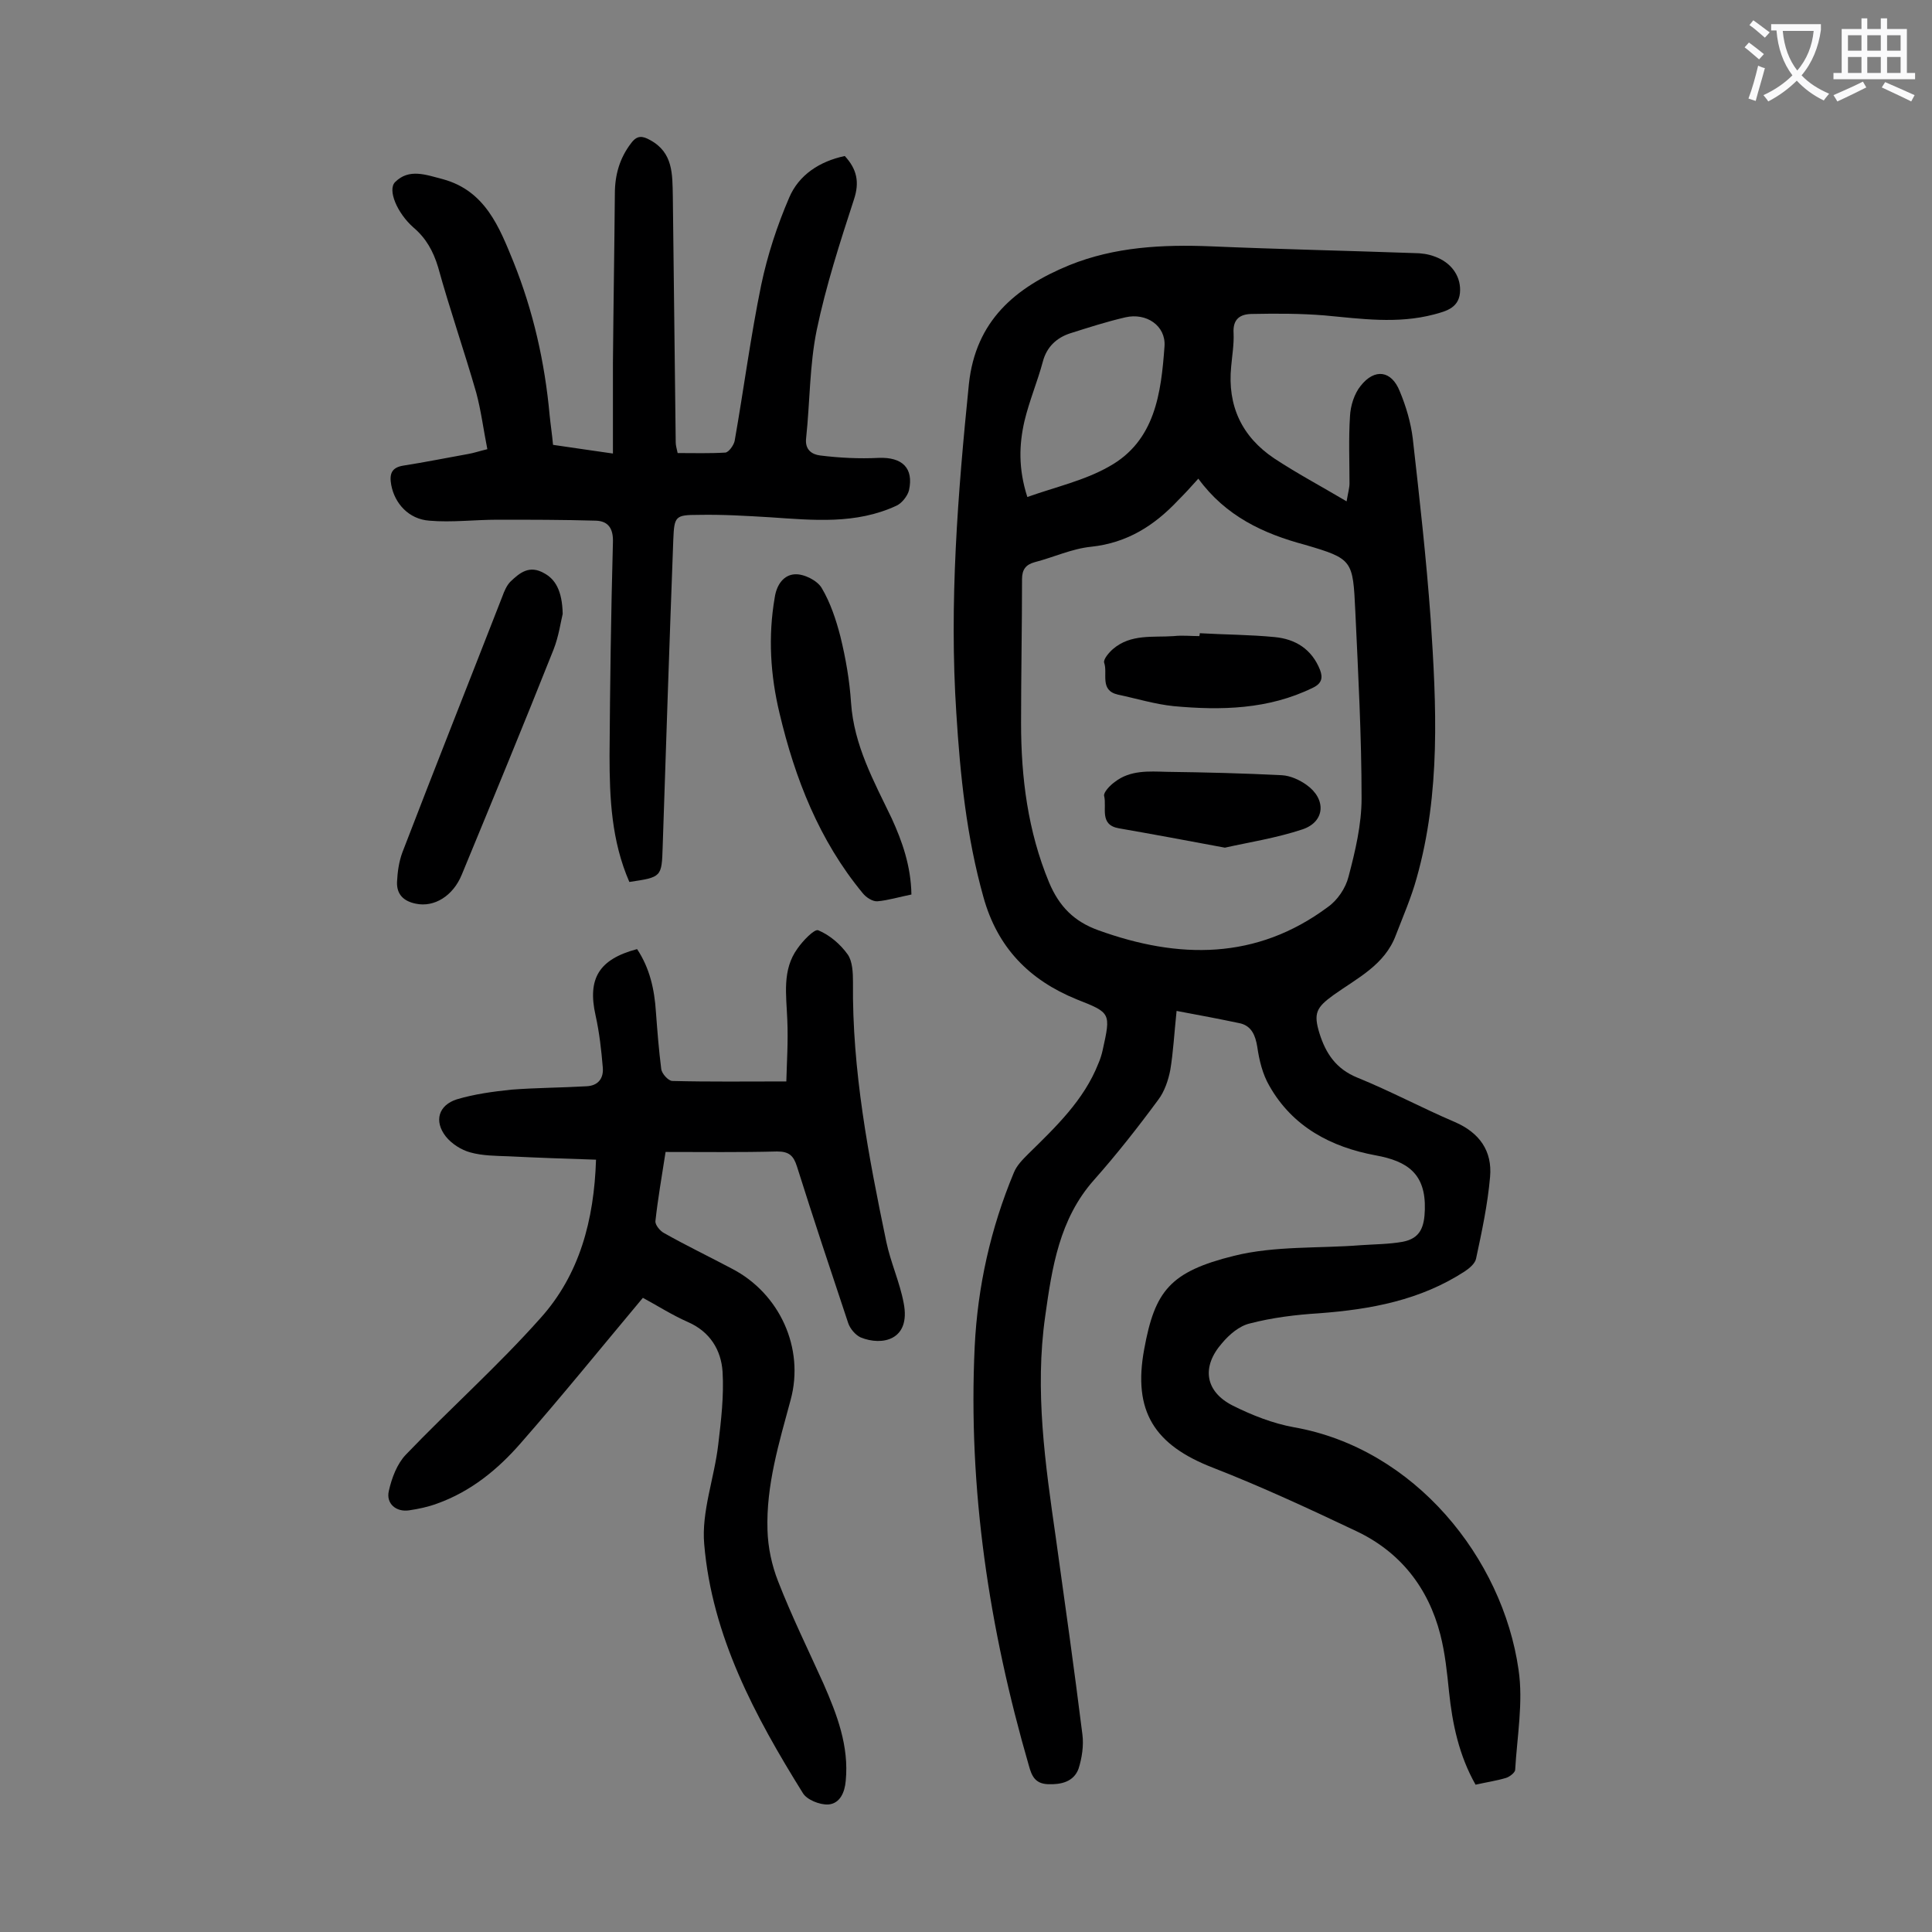
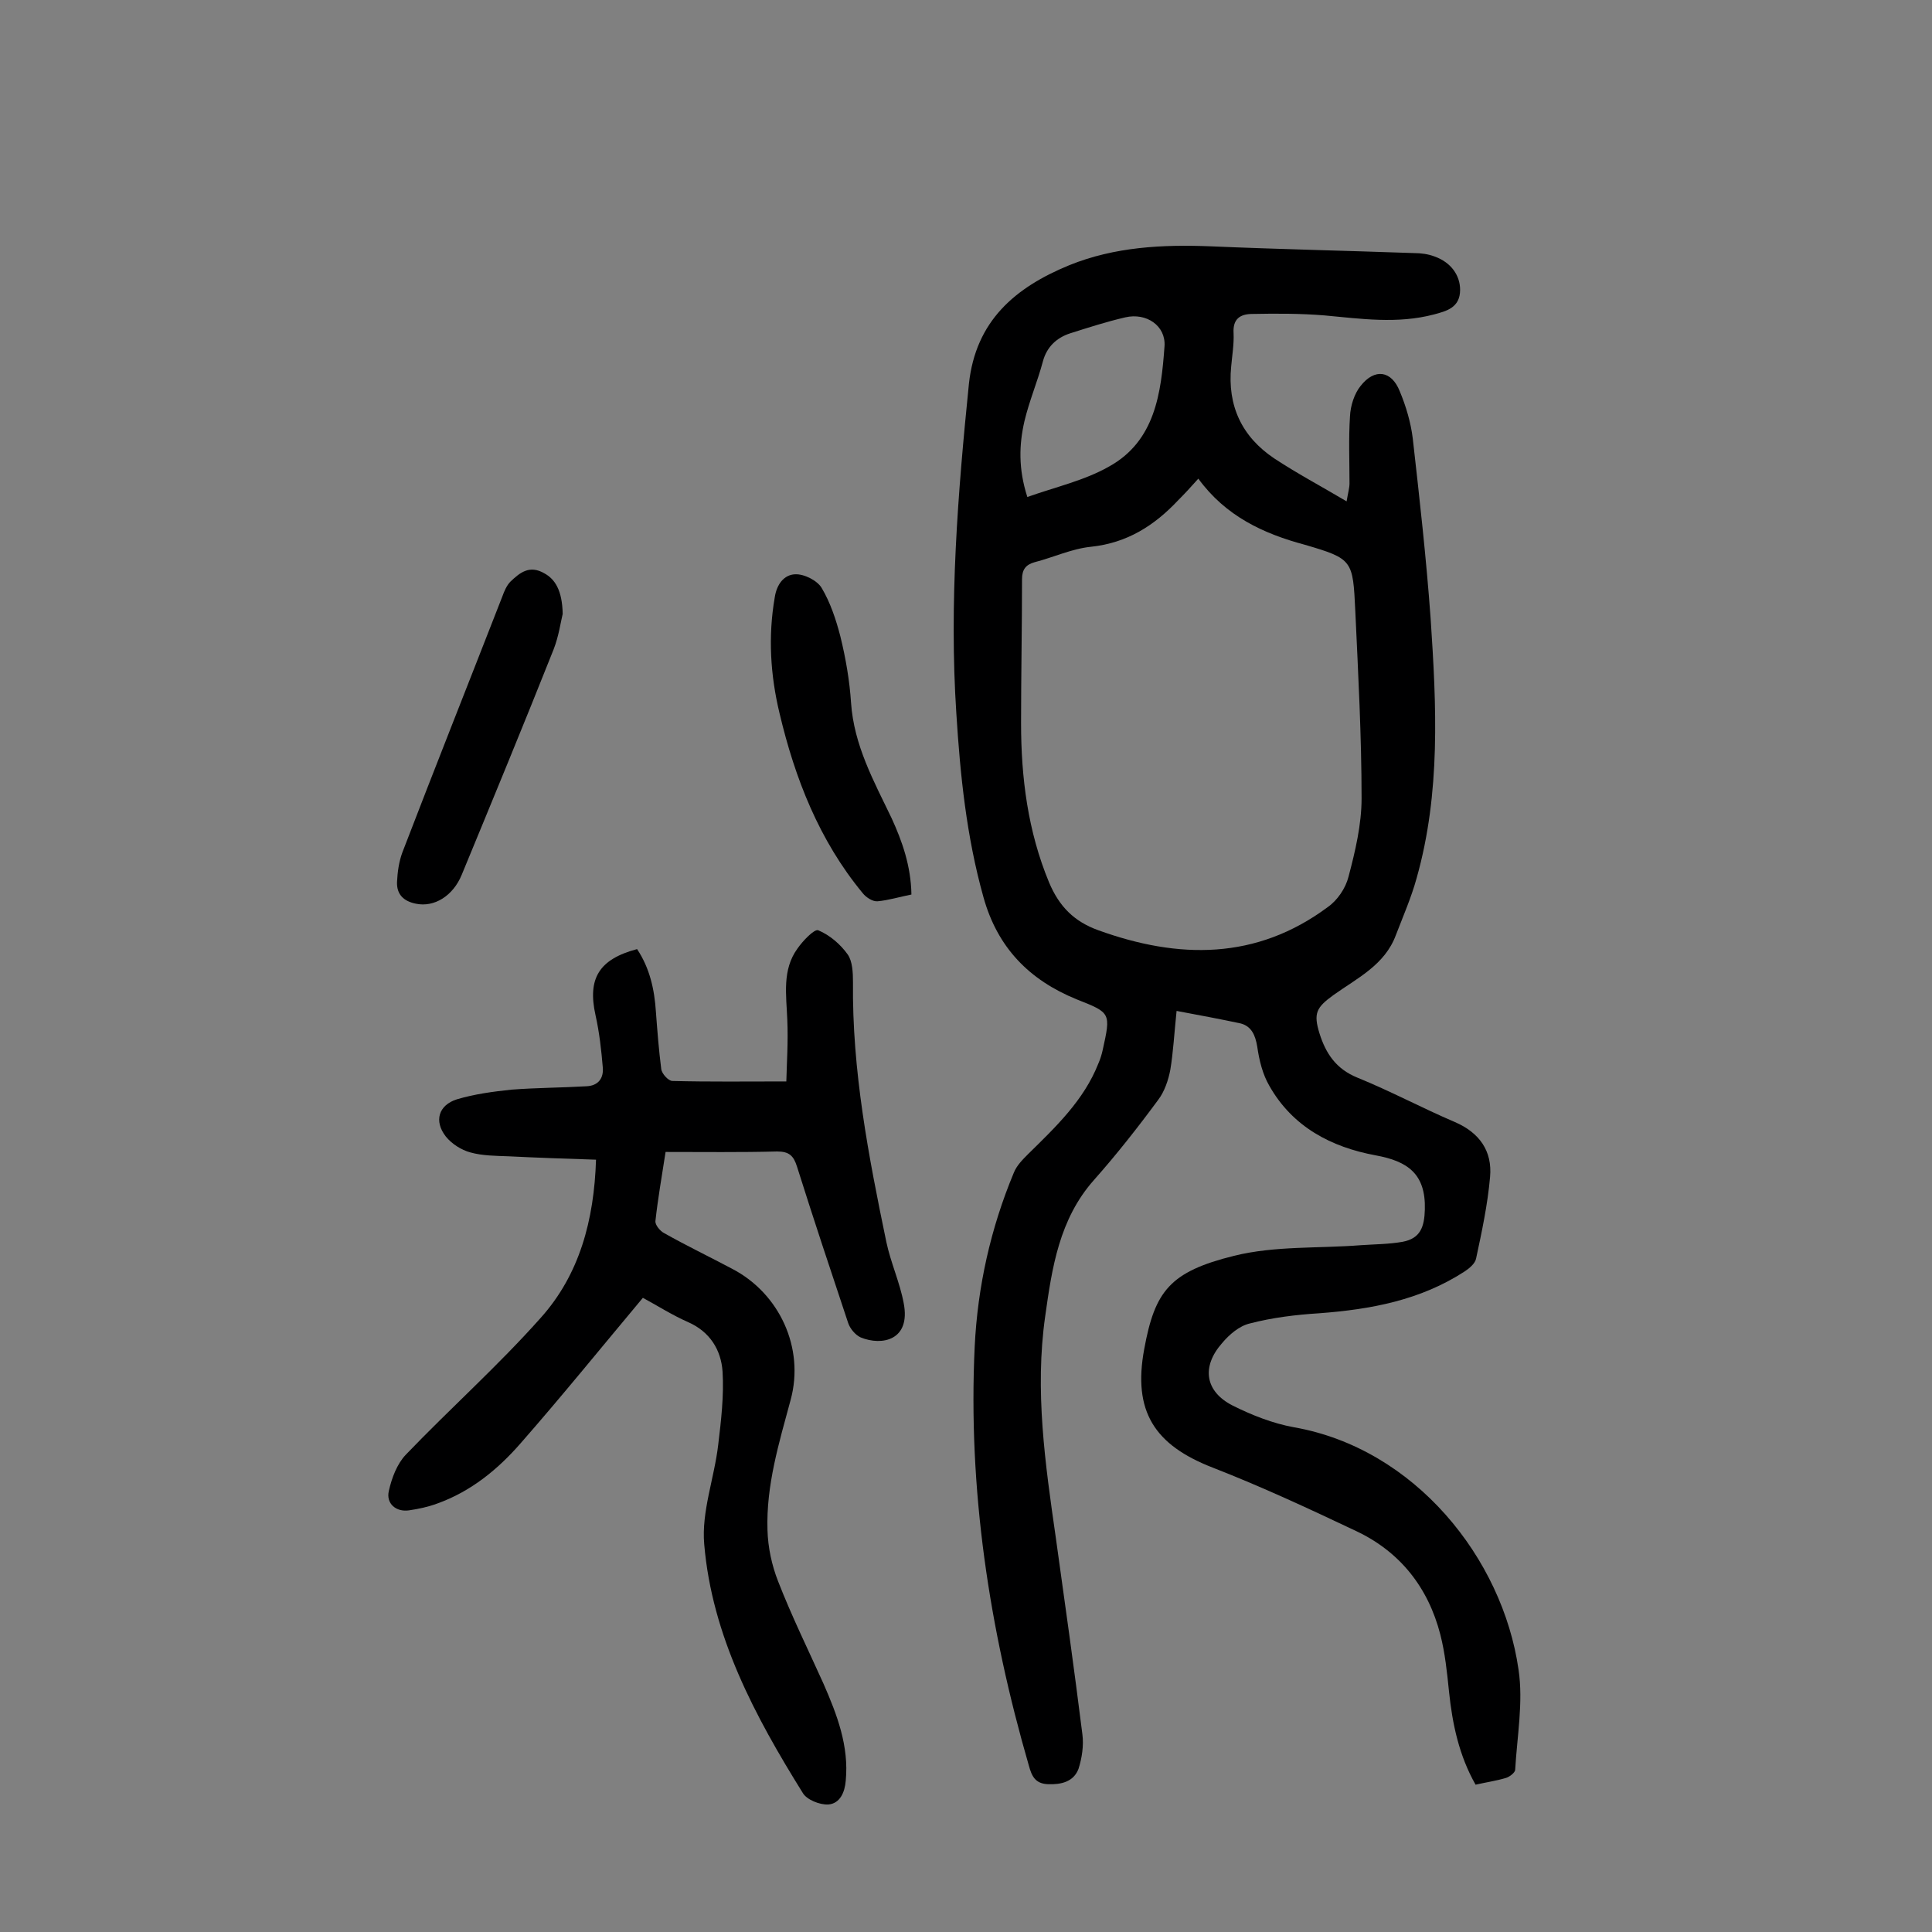
<svg xmlns="http://www.w3.org/2000/svg" enable-background="new 0 0 400 400" viewBox="0 0 400 400">
  <rect x="0" y="0" width="400" height="400" fill="#808080" stroke="none" />
  <g fill="#000001">
    <path d="m243.6 209.3c-.5 4.8-.7 8.6-1.3 12.2-.4 2.1-1.2 4.5-2.5 6.2-4.2 5.7-8.6 11.3-13.3 16.6-7.2 8.1-8.7 18.2-10.1 28.2-2.2 15.4 0 30.6 2.2 45.9 1.9 13.6 3.8 27.1 5.5 40.7.3 2.3-.1 4.9-.8 7.1-1 2.7-3.6 3.3-6.3 3.2s-3.4-1.7-4-3.9c-8.2-28.3-12.6-57.2-11.2-86.7.6-12.4 3.3-24.5 8.1-36 .6-1.5 1.8-2.7 3-3.9 5.7-5.6 11.5-11.1 14.5-18.7.4-.9.7-1.9.9-2.8 1.7-7.7 1.7-7.7-5.4-10.5-9.8-4-16.4-10.7-19.3-21.2-3.5-12.5-4.8-25.2-5.6-38-1.5-22.8.3-45.5 2.6-68.2 1.4-13.1 9.6-20 20.8-24.6 9.4-3.8 19.3-4.3 29.3-3.9 14 .6 28.1.9 42.1 1.4 1.4 0 2.9.2 4.2.7 3.4 1.2 5.3 3.9 5.3 6.9 0 3.7-2.8 4.4-5.4 5.1-7.6 2-15.1.9-22.7.2-4.9-.4-9.9-.4-14.9-.3-2.5 0-4.1 1-3.9 4 .1 2.3-.3 4.6-.5 6.9-.8 8.1 2.2 14.5 8.9 19 4.7 3.1 9.6 5.7 15 8.9.3-1.8.6-2.8.6-3.7 0-4.6-.2-9.3.1-13.9.1-2.2.9-4.7 2.2-6.3 2.9-3.7 6.4-3.2 8.1 1.1 1.3 3.1 2.3 6.5 2.7 9.8 1.4 12.4 2.8 24.8 3.7 37.3 1.2 18 2.1 36-2.9 53.7-1.1 4-2.8 7.9-4.3 11.8-2.3 6.2-8 8.9-12.9 12.4-3.6 2.6-4.2 3.8-2.9 8 1.3 4.1 3.4 7.3 7.8 9.1 6.9 2.8 13.4 6.3 20.2 9.2 5.1 2.2 7.8 6 7.3 11.4-.5 5.7-1.7 11.3-2.9 16.9-.2 1-1.4 2-2.3 2.6-9.2 6-19.5 7.9-30.2 8.7-4.8.3-9.7.9-14.3 2.1-2.2.5-4.3 2.3-5.8 4.1-4.3 4.9-3.5 10 2.2 12.9 4 2 8.3 3.7 12.7 4.5 25 4.4 43.2 27.1 46.5 50.2 1 6.7-.3 13.8-.7 20.7 0 .6-1.2 1.5-1.9 1.7-2 .6-4.1.9-6.3 1.4-3.4-6-4.8-12.5-5.5-19.3-.4-3.9-.8-7.9-1.8-11.8-2.5-9.7-8.3-17.1-17.4-21.4-9.7-4.6-19.6-9.2-29.6-13.1-12.2-4.7-16.7-11.7-14.3-24.6 2.2-12 5.3-16 18.6-19.3 8.5-2.1 17.5-1.5 26.3-2.2 2.9-.2 5.8-.2 8.6-.7 3.7-.7 4.5-3.1 4.6-6.7.2-7.4-3.6-10-10.2-11.2-9.2-1.7-17.2-5.9-22-14.4-1.4-2.4-2.1-5.3-2.5-8.1-.4-2.4-1.2-4.2-3.4-4.8-4.2-.9-8.5-1.7-13.3-2.6zm4.5-110.2c-1.6 1.8-2.9 3.2-4.2 4.5-4.9 5.2-10.5 8.8-18 9.6-4 .4-7.8 2.2-11.7 3.2-1.8.5-2.6 1.5-2.6 3.5 0 9.9-.2 19.9-.2 29.8 0 11.3 1.4 22.4 5.8 33 2.1 5 5.2 8.1 10.2 9.9 16.6 6 32.7 6.2 47.5-4.8 2-1.4 3.7-3.9 4.3-6.3 1.4-5.3 2.7-10.8 2.7-16.2 0-12.9-.7-25.8-1.3-38.8-.5-10.5-.5-10.8-10.4-13.7-8.6-2.3-16.4-5.9-22.1-13.7zm-35.4 3.8c5.9-2.1 11.8-3.4 16.9-6.3 9.6-5.3 10.8-15.3 11.5-24.9.3-4.3-3.8-7-8.1-6-3.9.9-7.6 2.1-11.4 3.3-2.8.9-4.9 2.8-5.7 5.9-1.1 4.1-2.8 8.1-3.8 12.3-1.1 4.8-1.3 9.8.6 15.7z" />
    <path d="m133.1 268.7c-8.7 10.4-16.8 20.4-25.3 30.1-4.7 5.4-10.3 10-17.3 12.5-1.9.7-3.8 1.1-5.8 1.4-2.7.4-4.8-1.4-4.2-4 .6-2.7 1.7-5.6 3.5-7.5 9.2-9.6 19.1-18.4 27.9-28.3 8.1-9 11.1-20.3 11.5-32.8-6.2-.2-12.1-.4-18.1-.7-2.6-.1-5.4-.1-7.9-.8-1.9-.5-3.9-1.8-5.1-3.3-2.5-3.2-1.5-6.5 2.3-7.7 3.7-1.1 7.5-1.6 11.3-2 5.2-.4 10.4-.4 15.5-.7 2.5-.1 3.6-1.7 3.4-3.9-.3-3.6-.7-7.2-1.5-10.8-1.7-7.6.7-11.6 8.6-13.7 2.6 3.9 3.6 8.3 3.9 13 .3 4 .6 7.9 1.1 11.8.1 1 1.5 2.5 2.3 2.5 7.6.2 15.2.1 23.6.1.1-3.9.4-8.3.2-12.8-.2-5.1-1.1-10.3 2.1-14.7 1.1-1.6 3.5-4.1 4.3-3.8 2.4 1 4.6 2.9 6.1 5 1 1.4 1.1 3.8 1.1 5.7-.2 18.3 3.2 36 6.9 53.8.9 4.3 2.8 8.4 3.6 12.7 1.5 7.7-4.5 8.9-8.9 7.1-1.1-.5-2.2-1.8-2.6-3-3.6-10.8-7.2-21.6-10.6-32.4-.7-2.2-1.6-3.1-4.1-3.1-7.6.2-15.2.1-23.1.1-.8 5.2-1.6 9.7-2.1 14.3-.1.8 1 2.1 1.8 2.5 4.6 2.6 9.4 4.9 14.1 7.4 9.8 5.1 15 16.4 12.1 27.1-2.4 8.9-5.1 17.7-4.8 27 .1 3.6.9 7.3 2.2 10.6 2.8 7.2 6.2 14.1 9.4 21.2 2.8 6.4 5.3 12.9 4.6 20.1-.2 2.4-1.2 4.7-3.6 4.9-1.8.1-4.5-1-5.3-2.4-9.9-15.9-18.8-32.5-20.4-51.5-.6-6.7 2.1-13.7 2.9-20.6.6-5 1.2-10.1.9-15.1-.3-4.5-2.6-8.3-7.2-10.3-3.2-1.4-6.5-3.5-9.3-5z" />
-     <path d="m130.3 182.6c-3.7-8.5-4.1-17.3-4.1-26.2.1-14.7.3-29.4.7-44.1.1-2.8-.9-4.4-3.5-4.5-6.8-.2-13.6-.2-20.4-.2-4.7 0-9.5.6-14.1.2-4.3-.3-7.2-3.6-7.9-7.4-.4-2.2 0-3.6 2.5-4 4.5-.7 8.9-1.6 13.4-2.4 1.2-.2 2.3-.6 4-1-.8-4-1.3-8-2.3-11.7-2.5-8.7-5.5-17.3-7.9-26-1-3.3-2.5-6-5.1-8.2-3.4-3-5.4-7.8-3.8-9.4 2.9-2.9 6.4-1.5 9.9-.6 8.8 2.4 11.7 10 14.6 17.1 4.1 10.2 6.5 20.8 7.5 31.8.2 2 .5 3.9.7 6.1 3.9.6 7.7 1.1 12.4 1.8 0-6.4 0-12.5 0-18.7.1-11.7.3-23.4.4-35.1 0-3.9 1-7.4 3.4-10.5 1.2-1.6 2.3-1.5 3.9-.6 4.8 2.6 4.6 7.1 4.7 11.6.2 17 .4 34 .6 51 0 .6.2 1.3.4 2.2 3.3 0 6.6.1 9.9-.1.7-.1 1.7-1.5 1.9-2.4 1.9-10.8 3.3-21.6 5.5-32.3 1.3-6.2 3.3-12.3 5.8-18.1 2-4.7 6.3-7.5 11.5-8.6 2.5 2.7 3.1 5.4 1.9 9-2.9 8.9-5.8 17.9-7.7 27-1.5 7.3-1.4 14.9-2.2 22.4-.3 2.5 1.3 3.4 2.9 3.6 4 .5 8.1.7 12.1.5 4.9-.2 7.3 2.1 6.3 6.7-.3 1.2-1.5 2.7-2.6 3.2-8.4 3.9-17.2 3-26.1 2.4-5-.3-9.9-.6-14.9-.5-4.8 0-5 .3-5.2 5.1-.8 21.2-1.5 42.4-2.2 63.6-.2 6.3-.2 6.3-6.9 7.3z" />
    <path d="m188.7 185.2c-2.5.5-4.8 1.2-7 1.4-1 .1-2.4-.8-3.1-1.7-9-10.9-14-23.7-17.2-37.2-1.9-7.9-2.4-15.9-1-24 .4-2.7 1.9-4.7 4.2-4.8 1.9-.1 4.6 1.3 5.5 2.8 1.8 3 3 6.6 3.9 10.1 1.1 4.5 1.9 9.1 2.2 13.7.6 8.8 4.7 16.2 8.4 23.9 2.2 4.8 4 9.9 4.1 15.8z" />
    <path d="m116.5 127.1c-.4 1.6-.8 4.6-1.9 7.4-6.2 15.6-12.6 31.1-19 46.6-1.8 4.4-5.7 6.8-9.5 6-2.5-.5-4-1.9-3.9-4.5.1-2.1.4-4.2 1.1-6.1 6.8-17.7 13.8-35.3 20.7-53 .4-1.1.9-2.3 1.7-3.1 1.9-1.8 3.9-3.5 7-1.7 2.2 1.2 3.7 3.5 3.8 8.4z" />
-     <path d="m248.4 131.1c5.2.3 10.4.3 15.5.8 4.3.4 7.7 2.5 9.4 6.8.6 1.6.4 2.8-1.5 3.7-9.2 4.5-19 4.7-28.8 3.8-3.9-.4-7.8-1.6-11.6-2.4-3.8-.9-2-4.4-2.8-6.6-.2-.7 1-2.1 1.8-2.8 3.7-3.2 8.3-2.4 12.6-2.7 1.8-.2 3.5 0 5.3 0 .1-.3.1-.4.1-.6z" />
-     <path d="m253.6 175.5c-8-1.5-15-2.8-21.9-4-4.2-.7-2.5-4.3-3.1-6.7-.2-.7 1.2-2.2 2.2-2.9 3.2-2.5 7.1-2.2 10.8-2.1 7.9.1 15.9.3 23.8.7 1.8.1 3.7 1 5.1 2 4.1 2.9 3.9 7.6-.8 9.2-5.4 1.8-11.2 2.7-16.1 3.8z" />
  </g>
-   <path d="m362.1 8.8c1.1.8 2.1 1.6 3.1 2.4l-1 1.1c-1.3-1.1-2.3-2-3-2.5zm1.9 4.8c.5.2.9.4 1.4.5-.6 2.3-1.3 4.5-1.9 6.8l-1.5-.5c.8-2.1 1.4-4.3 2-6.8zm-1-9.4c1.3.9 2.4 1.8 3.4 2.5l-1 1.1c-1.4-1.2-2.4-2.1-3.2-2.6zm3.7 2.2v-1.4h10.3v1.2c-.5 3.6-1.8 6.8-4 9.4 1.5 1.6 3.4 2.8 5.7 3.8-.3.4-.7.8-1.1 1.4-2.3-1.1-4.1-2.5-5.6-4.1-1.6 1.6-3.6 3.1-5.9 4.3-.3-.5-.7-.9-1-1.3 2.4-1.1 4.4-2.5 6-4.1-1.9-2.5-3-5.6-3.3-9.3h-1.1zm8.8 0h-6.4c.3 3.3 1.3 6 3 8.2 2-2.3 3.1-5.1 3.4-8.2z" fill="#fafafb" />
-   <path d="m385.3 3.8h1.3v2.2h2.8v-2.2h1.3v2.2h4.1v9.1h1.7v1.3h-16.9v-1.3h1.7v-9.1h4.1v-2.2zm.4 13.1.7 1.2c-1.8.9-3.8 1.9-6 2.9-.2-.4-.5-.8-.8-1.3 2.3-1 4.3-1.9 6.1-2.8zm-3.1-6.4h2.8v-3.2h-2.8zm0 4.6h2.8v-3.3h-2.8zm4-4.6h2.8v-3.2h-2.8zm0 4.6h2.8v-3.3h-2.8zm3.7 1.9c2.1.9 4.1 1.8 6.1 2.7l-.7 1.3c-2.2-1.1-4.2-2-6.1-2.9zm3.2-9.7h-2.8v3.2h2.8zm-2.8 7.8h2.8v-3.3h-2.8z" fill="#fafafb" />
</svg>